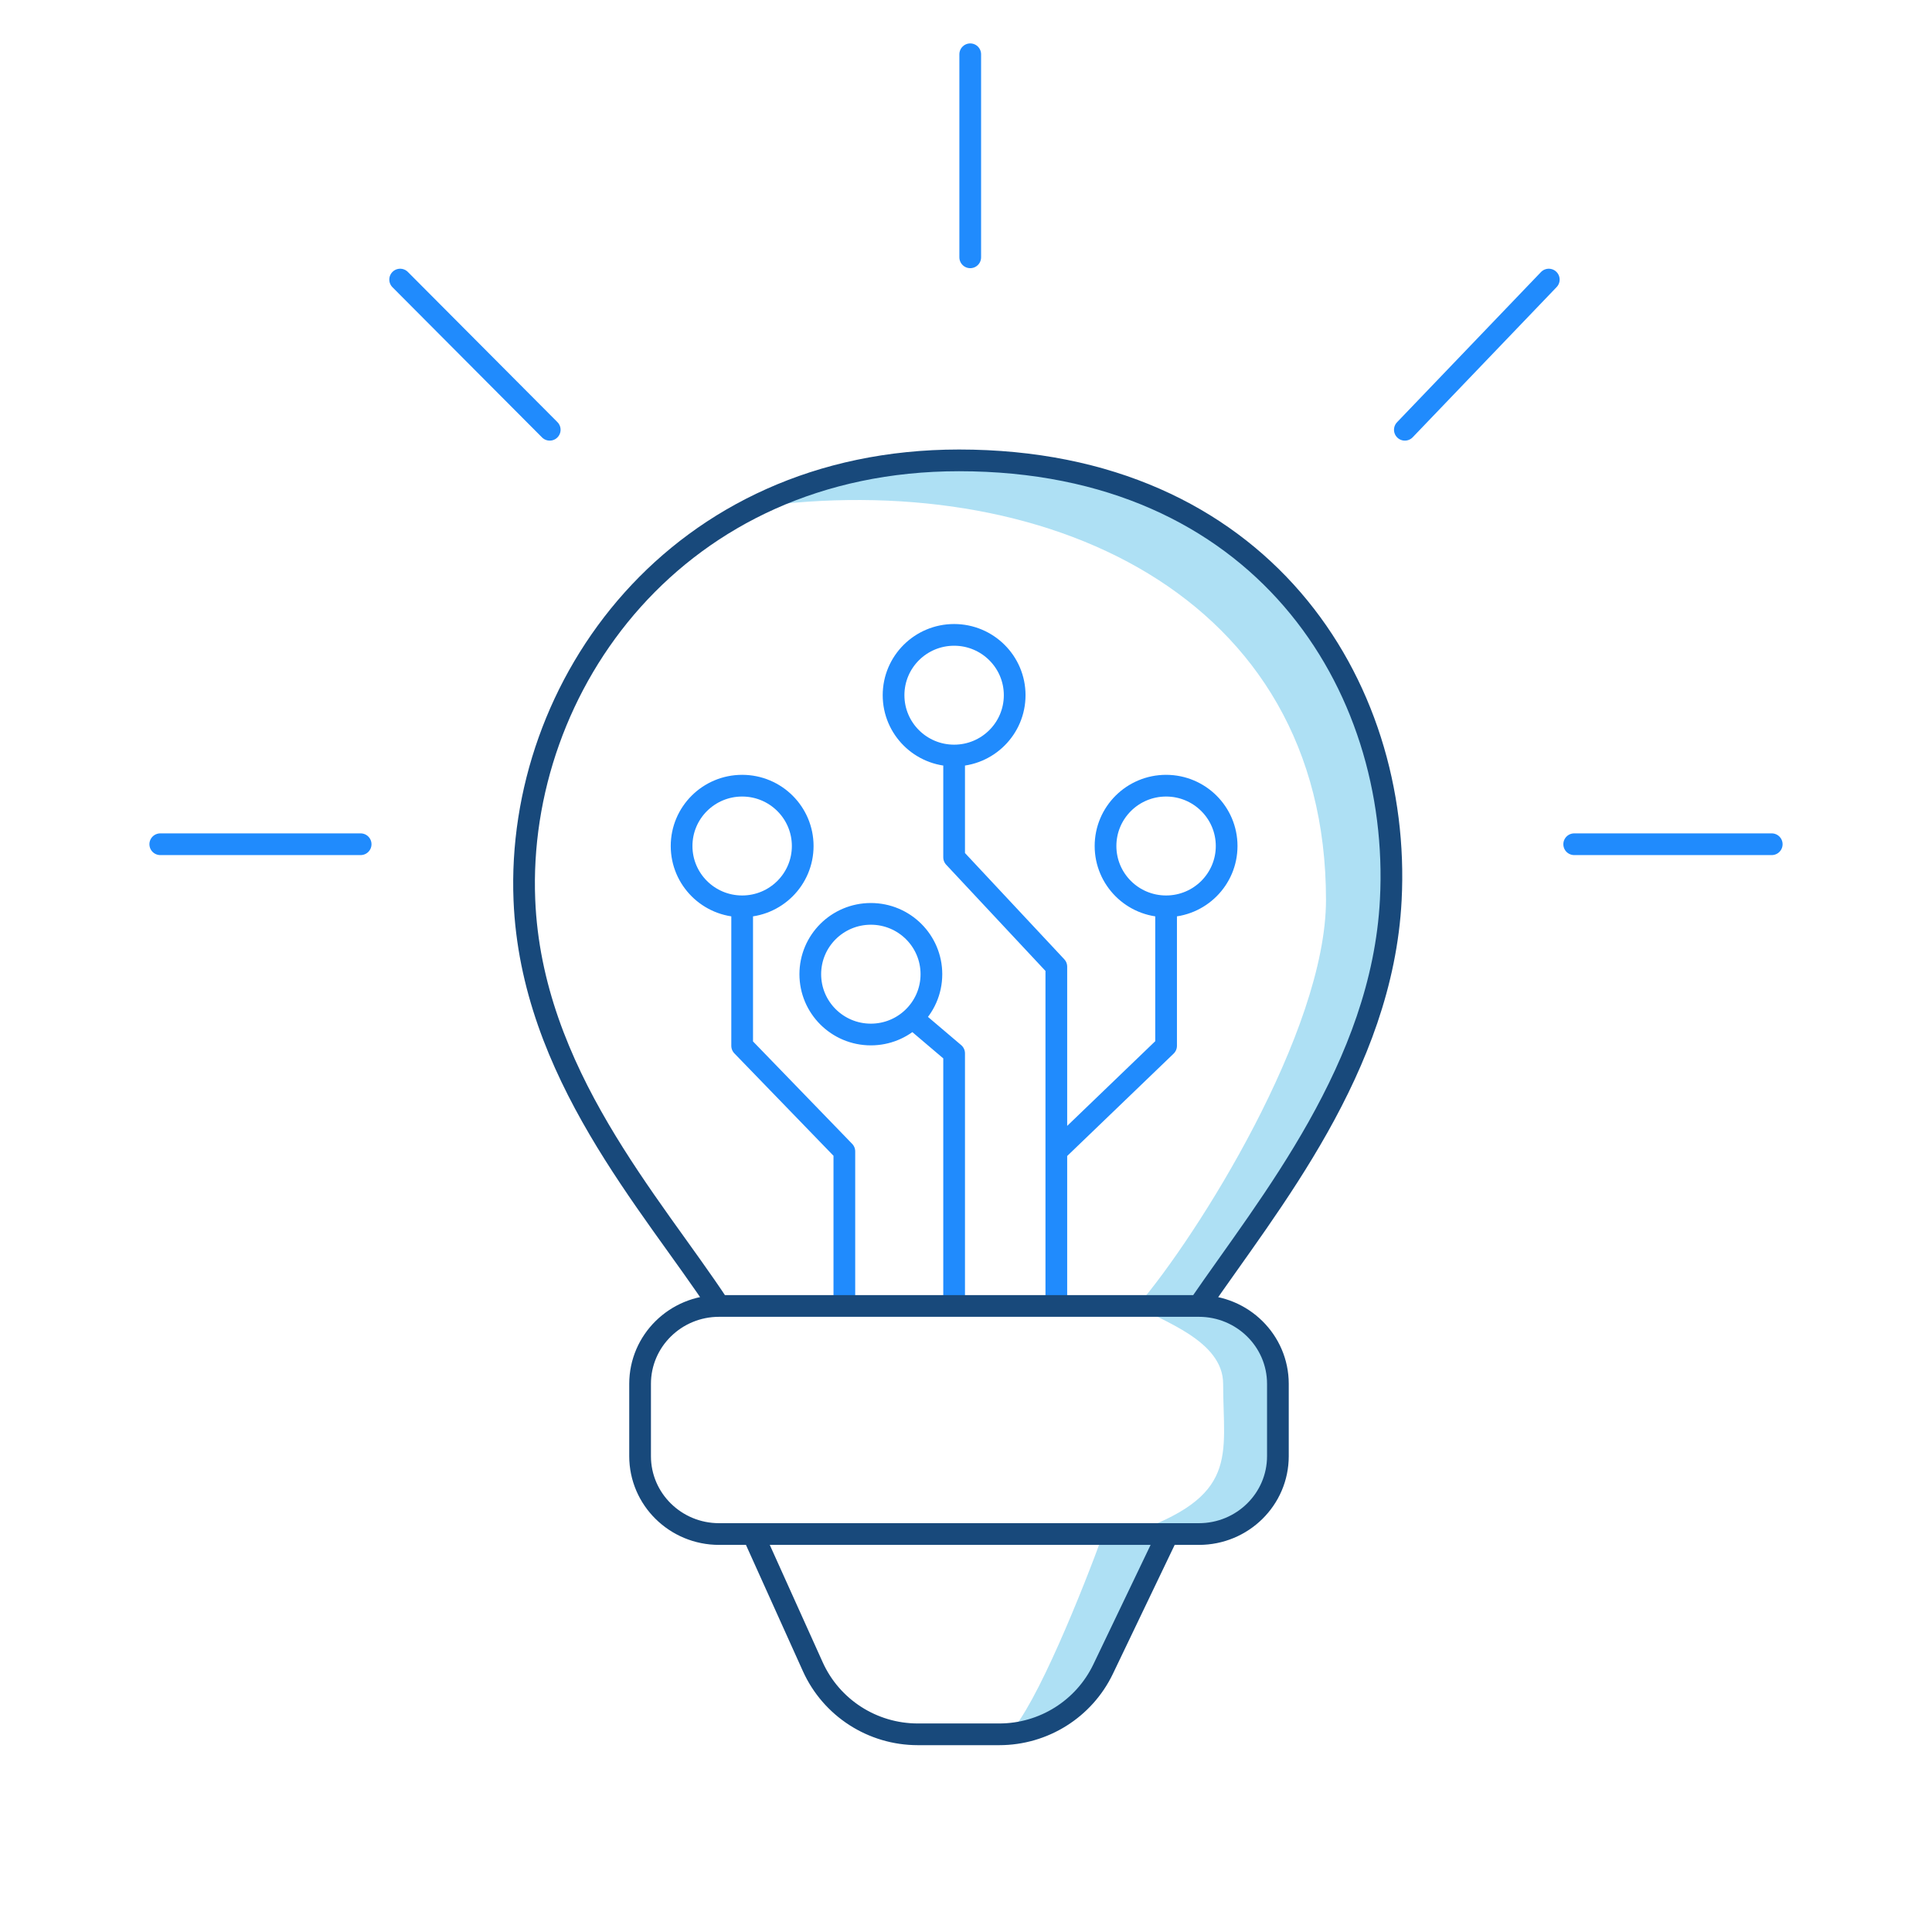
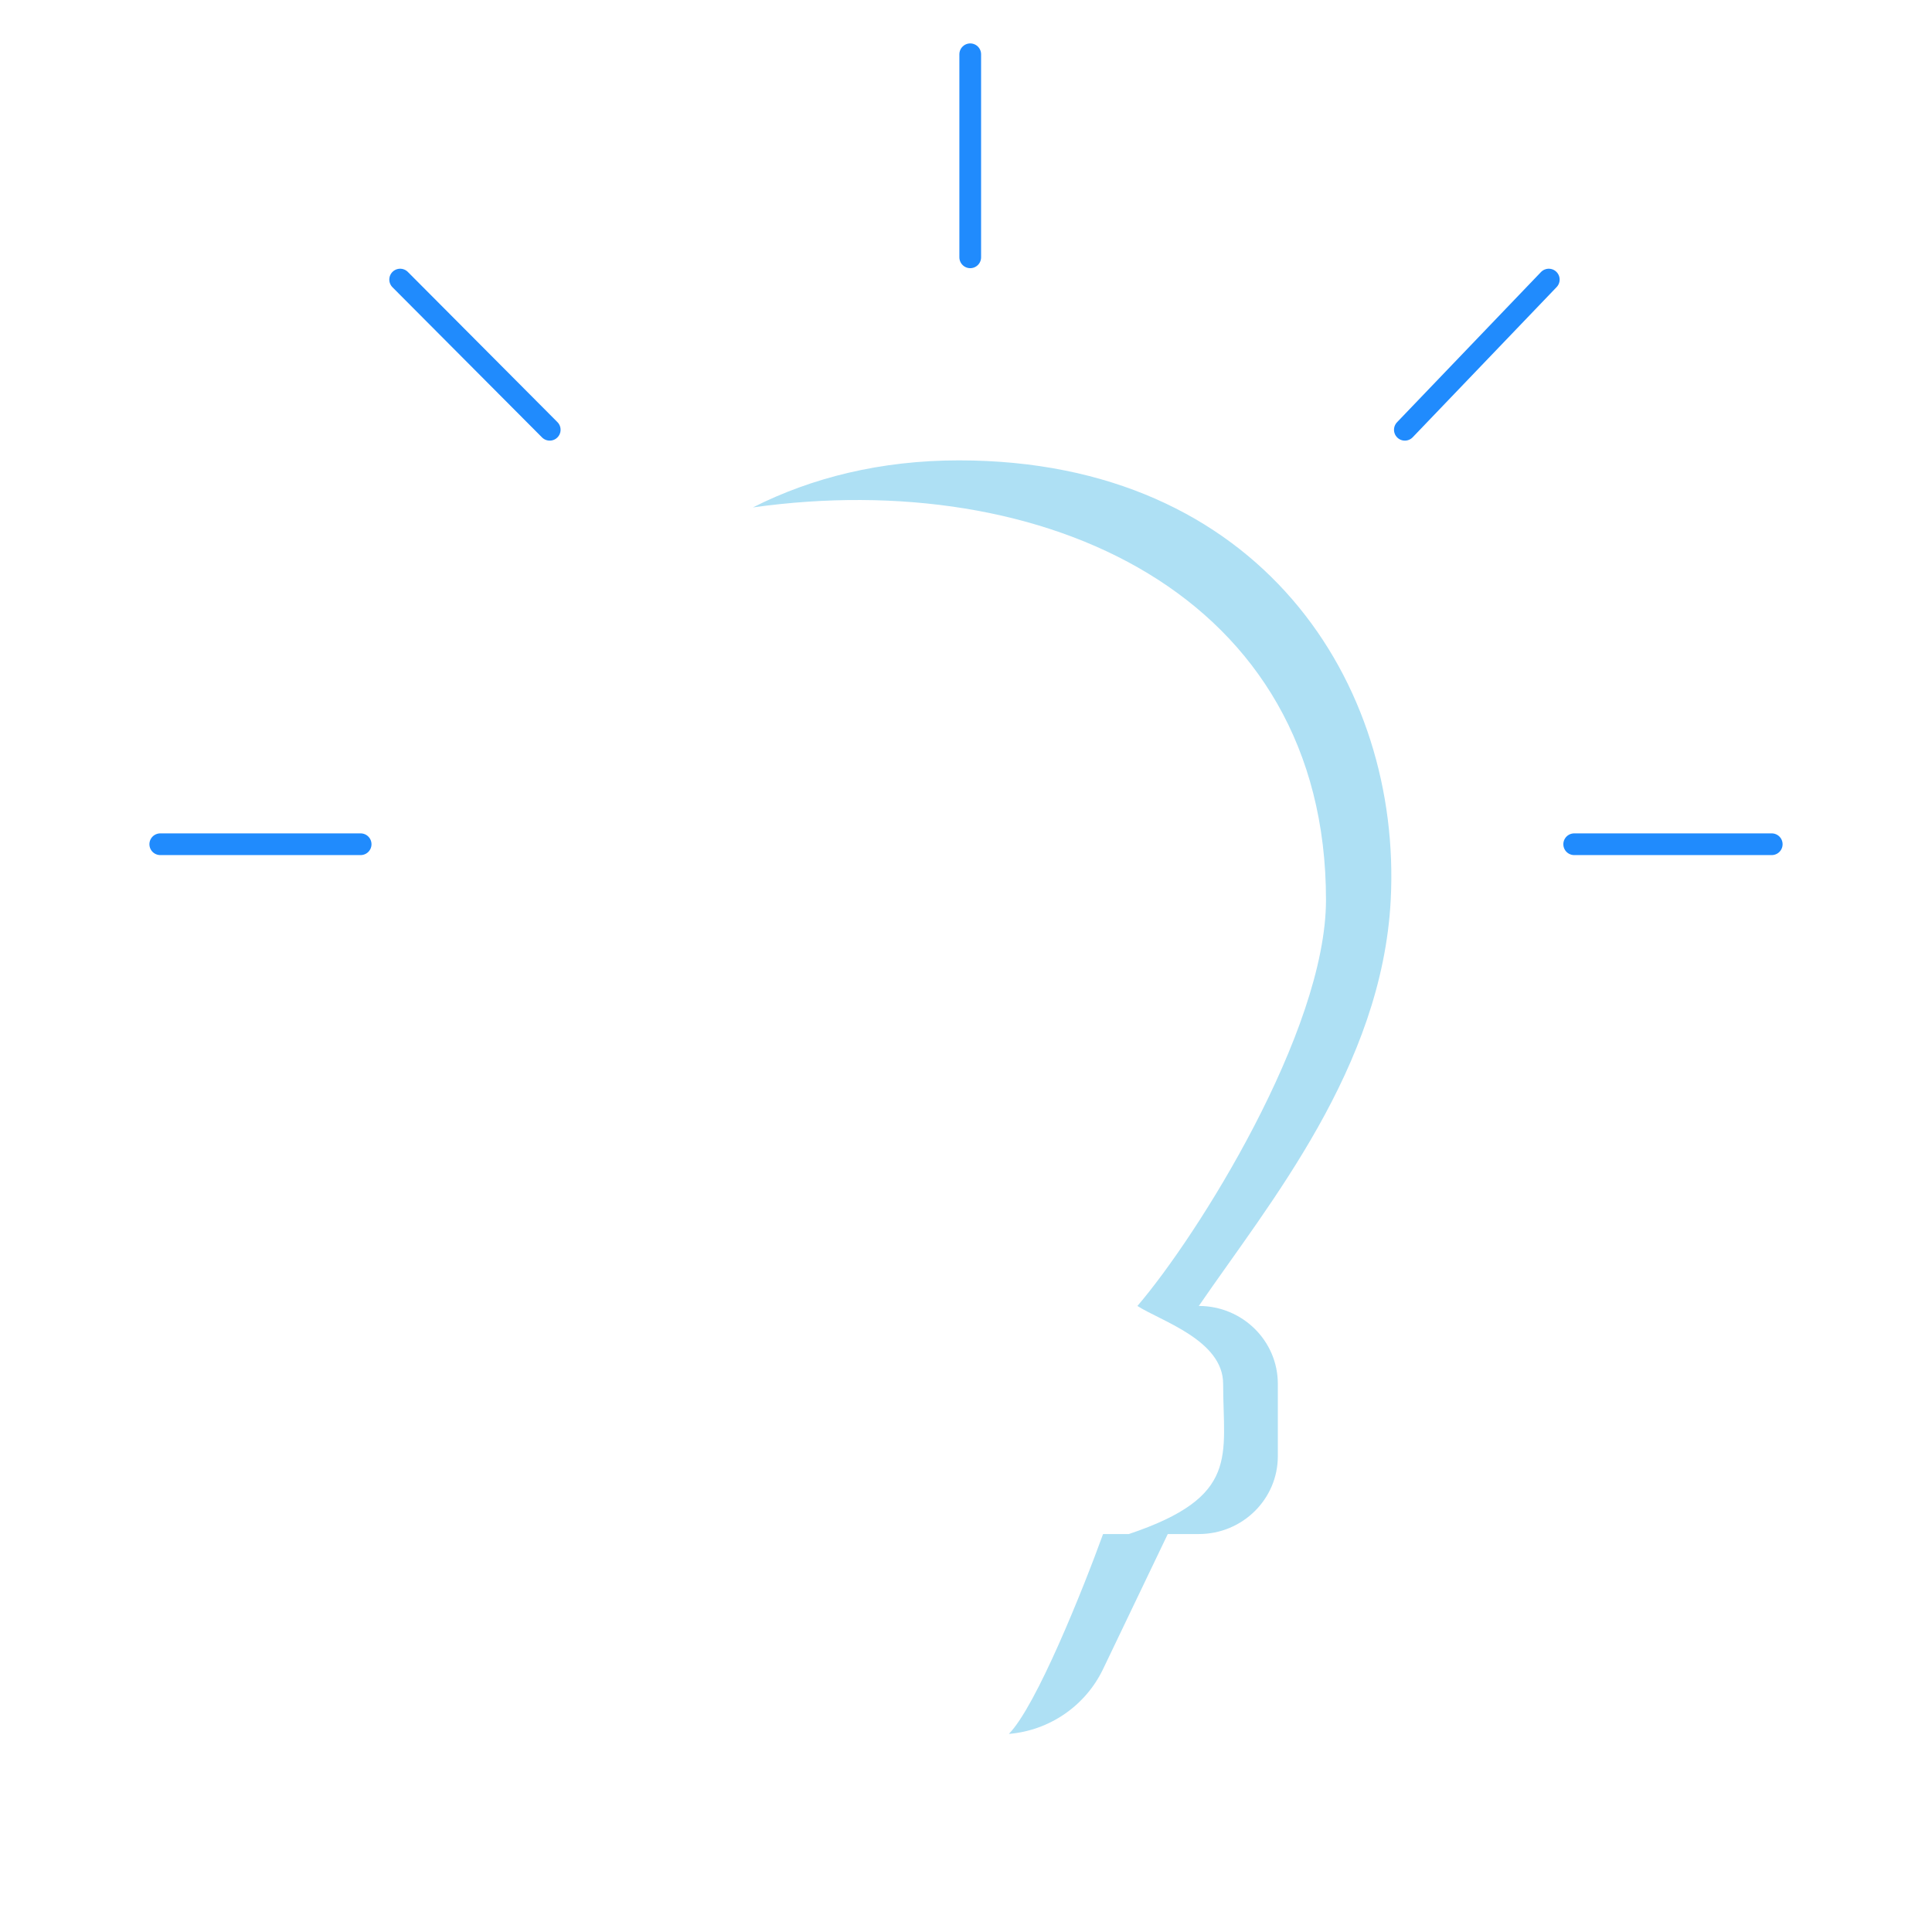
<svg xmlns="http://www.w3.org/2000/svg" width="178" height="178" viewBox="0 0 178 178" fill="none">
  <path d="M117.73 127.497V134.16C117.73 138.123 114.471 141.335 110.45 141.335H107.59L101.629 153.775C99.998 157.179 96.68 159.438 92.947 159.75C95.475 157.193 99.788 146.408 101.629 141.335H104.004C114.27 137.889 112.691 134.16 112.691 127.497C112.691 123.459 106.899 121.69 104.793 120.321C110.321 113.875 122.167 95.029 122.167 82.906C122.167 54.711 96.106 42.991 69.367 46.75C74.77 44.015 81.129 42.415 88.349 42.415C116.17 42.415 129.16 63.07 128.131 82.906C127.33 98.35 116.95 110.839 110.45 120.321C114.471 120.321 117.73 123.534 117.73 127.497Z" fill="#AEE0F4" />
  <path d="M14.766 77.781H33.227M145.034 77.781H163.235M89.39 23.708V5M50.648 39.596L36.867 25.758M129.433 39.596L142.694 25.758" stroke="#208BFD" stroke-width="2" stroke-linecap="round" stroke-linejoin="round" />
-   <path d="M87.906 69.608C90.987 69.608 93.485 67.12 93.485 64.05C93.485 60.981 90.987 58.493 87.906 58.493C84.824 58.493 82.326 60.981 82.326 64.05C82.326 67.12 84.824 69.608 87.906 69.608ZM87.906 69.608V78.987L97.322 89.06V106.08M68.377 83.502C71.458 83.502 73.956 81.014 73.956 77.945C73.956 74.875 71.458 72.387 68.377 72.387C65.295 72.387 62.797 74.875 62.797 77.945C62.797 81.014 65.295 83.502 68.377 83.502ZM68.377 83.502V96.354L77.792 106.08V119.627M107.435 83.502C110.516 83.502 113.014 81.014 113.014 77.945C113.014 74.875 110.516 72.387 107.435 72.387C104.353 72.387 101.855 74.875 101.855 77.945C101.855 81.014 104.353 83.502 107.435 83.502ZM107.435 83.502V96.354L97.322 106.08M87.906 119.627V97.049L84.07 93.79M84.07 93.79C85.143 92.778 85.813 91.344 85.813 89.755C85.813 86.685 83.315 84.197 80.234 84.197C77.152 84.197 74.654 86.685 74.654 89.755C74.654 92.824 77.152 95.312 80.234 95.312C81.719 95.312 83.07 94.734 84.07 93.79ZM97.322 119.627V106.08" stroke="#208BFD" stroke-width="2" stroke-linecap="round" stroke-linejoin="round" />
-   <path d="M110.456 120.321C114.477 120.321 117.736 123.534 117.736 127.497V134.16C117.736 138.123 114.477 141.335 110.456 141.335H107.596M110.456 120.321C116.956 110.839 127.336 98.35 128.137 82.906C129.166 63.07 116.176 42.415 88.355 42.415C62.353 42.415 47.513 63.173 48.312 82.906C48.957 98.838 60.013 110.839 66.253 120.321M110.456 120.321H96.075H82.894H66.253M66.253 120.321C62.232 120.321 58.973 123.534 58.973 127.497V134.16C58.973 138.123 62.232 141.335 66.253 141.335H69.373M69.373 141.335L74.883 153.554C76.593 157.347 80.381 159.787 84.558 159.787H92.063C96.151 159.787 99.876 157.448 101.635 153.775L107.596 141.335M69.373 141.335H107.596" stroke="#18497B" stroke-width="2" />
</svg>